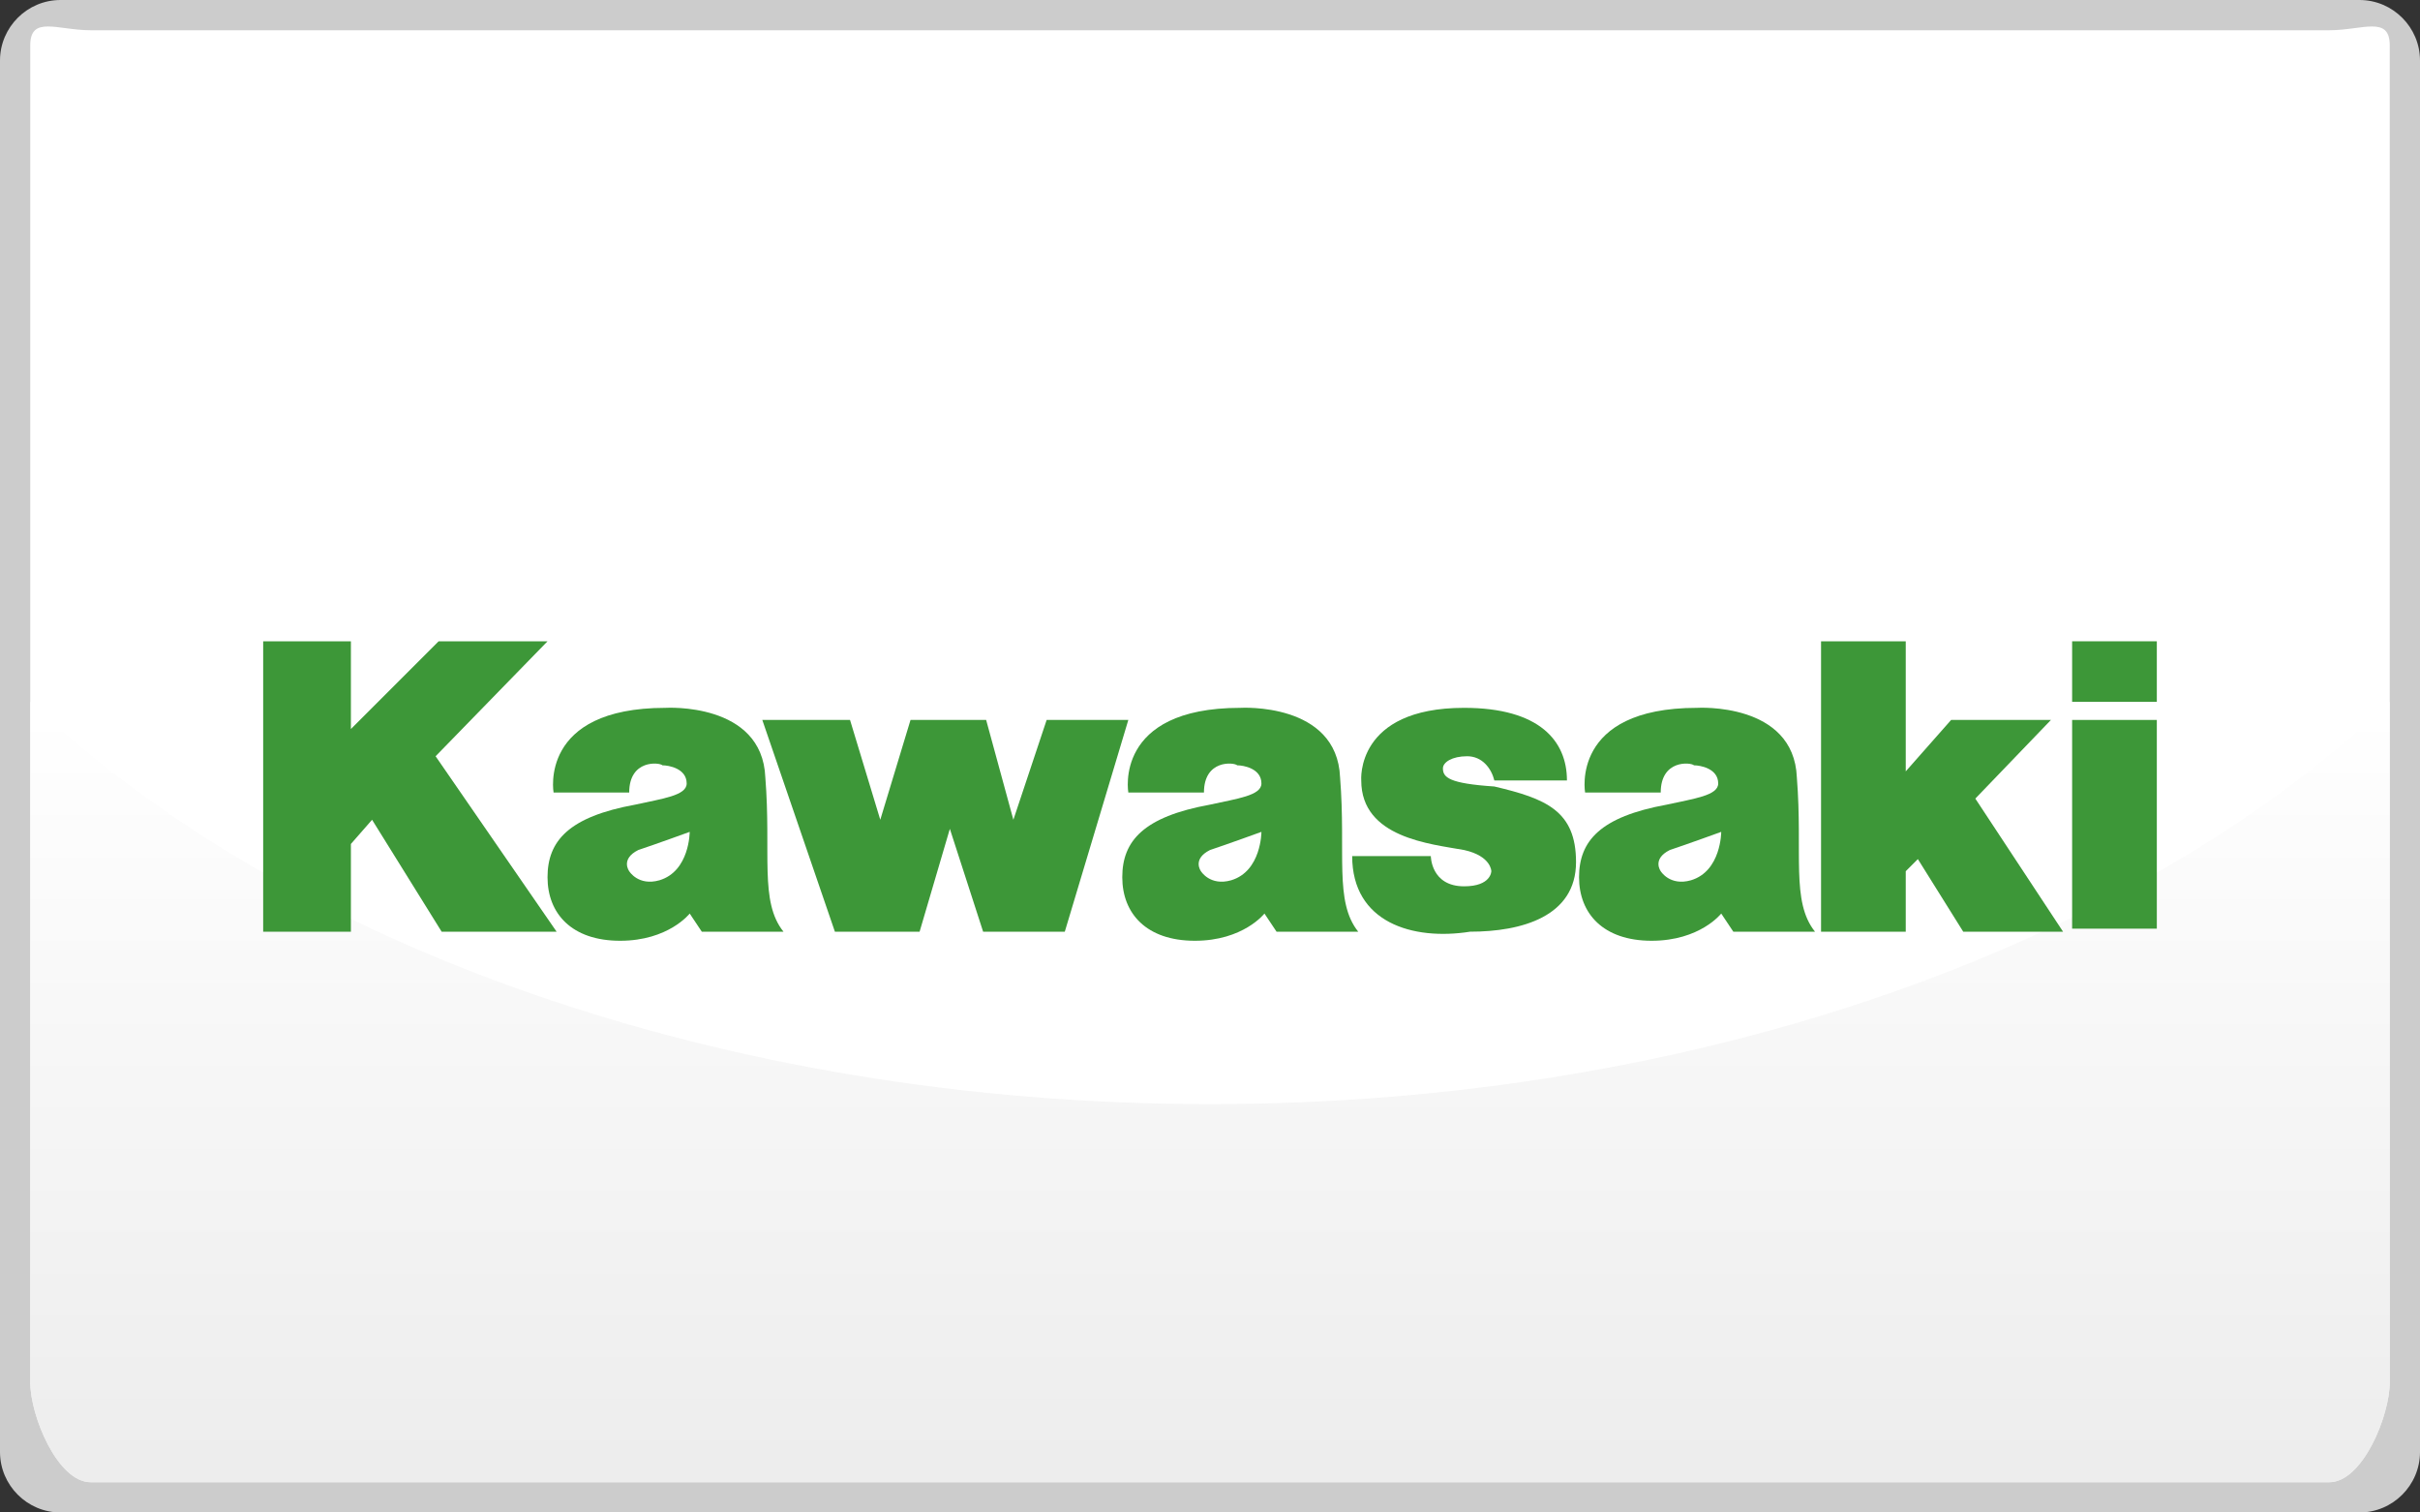
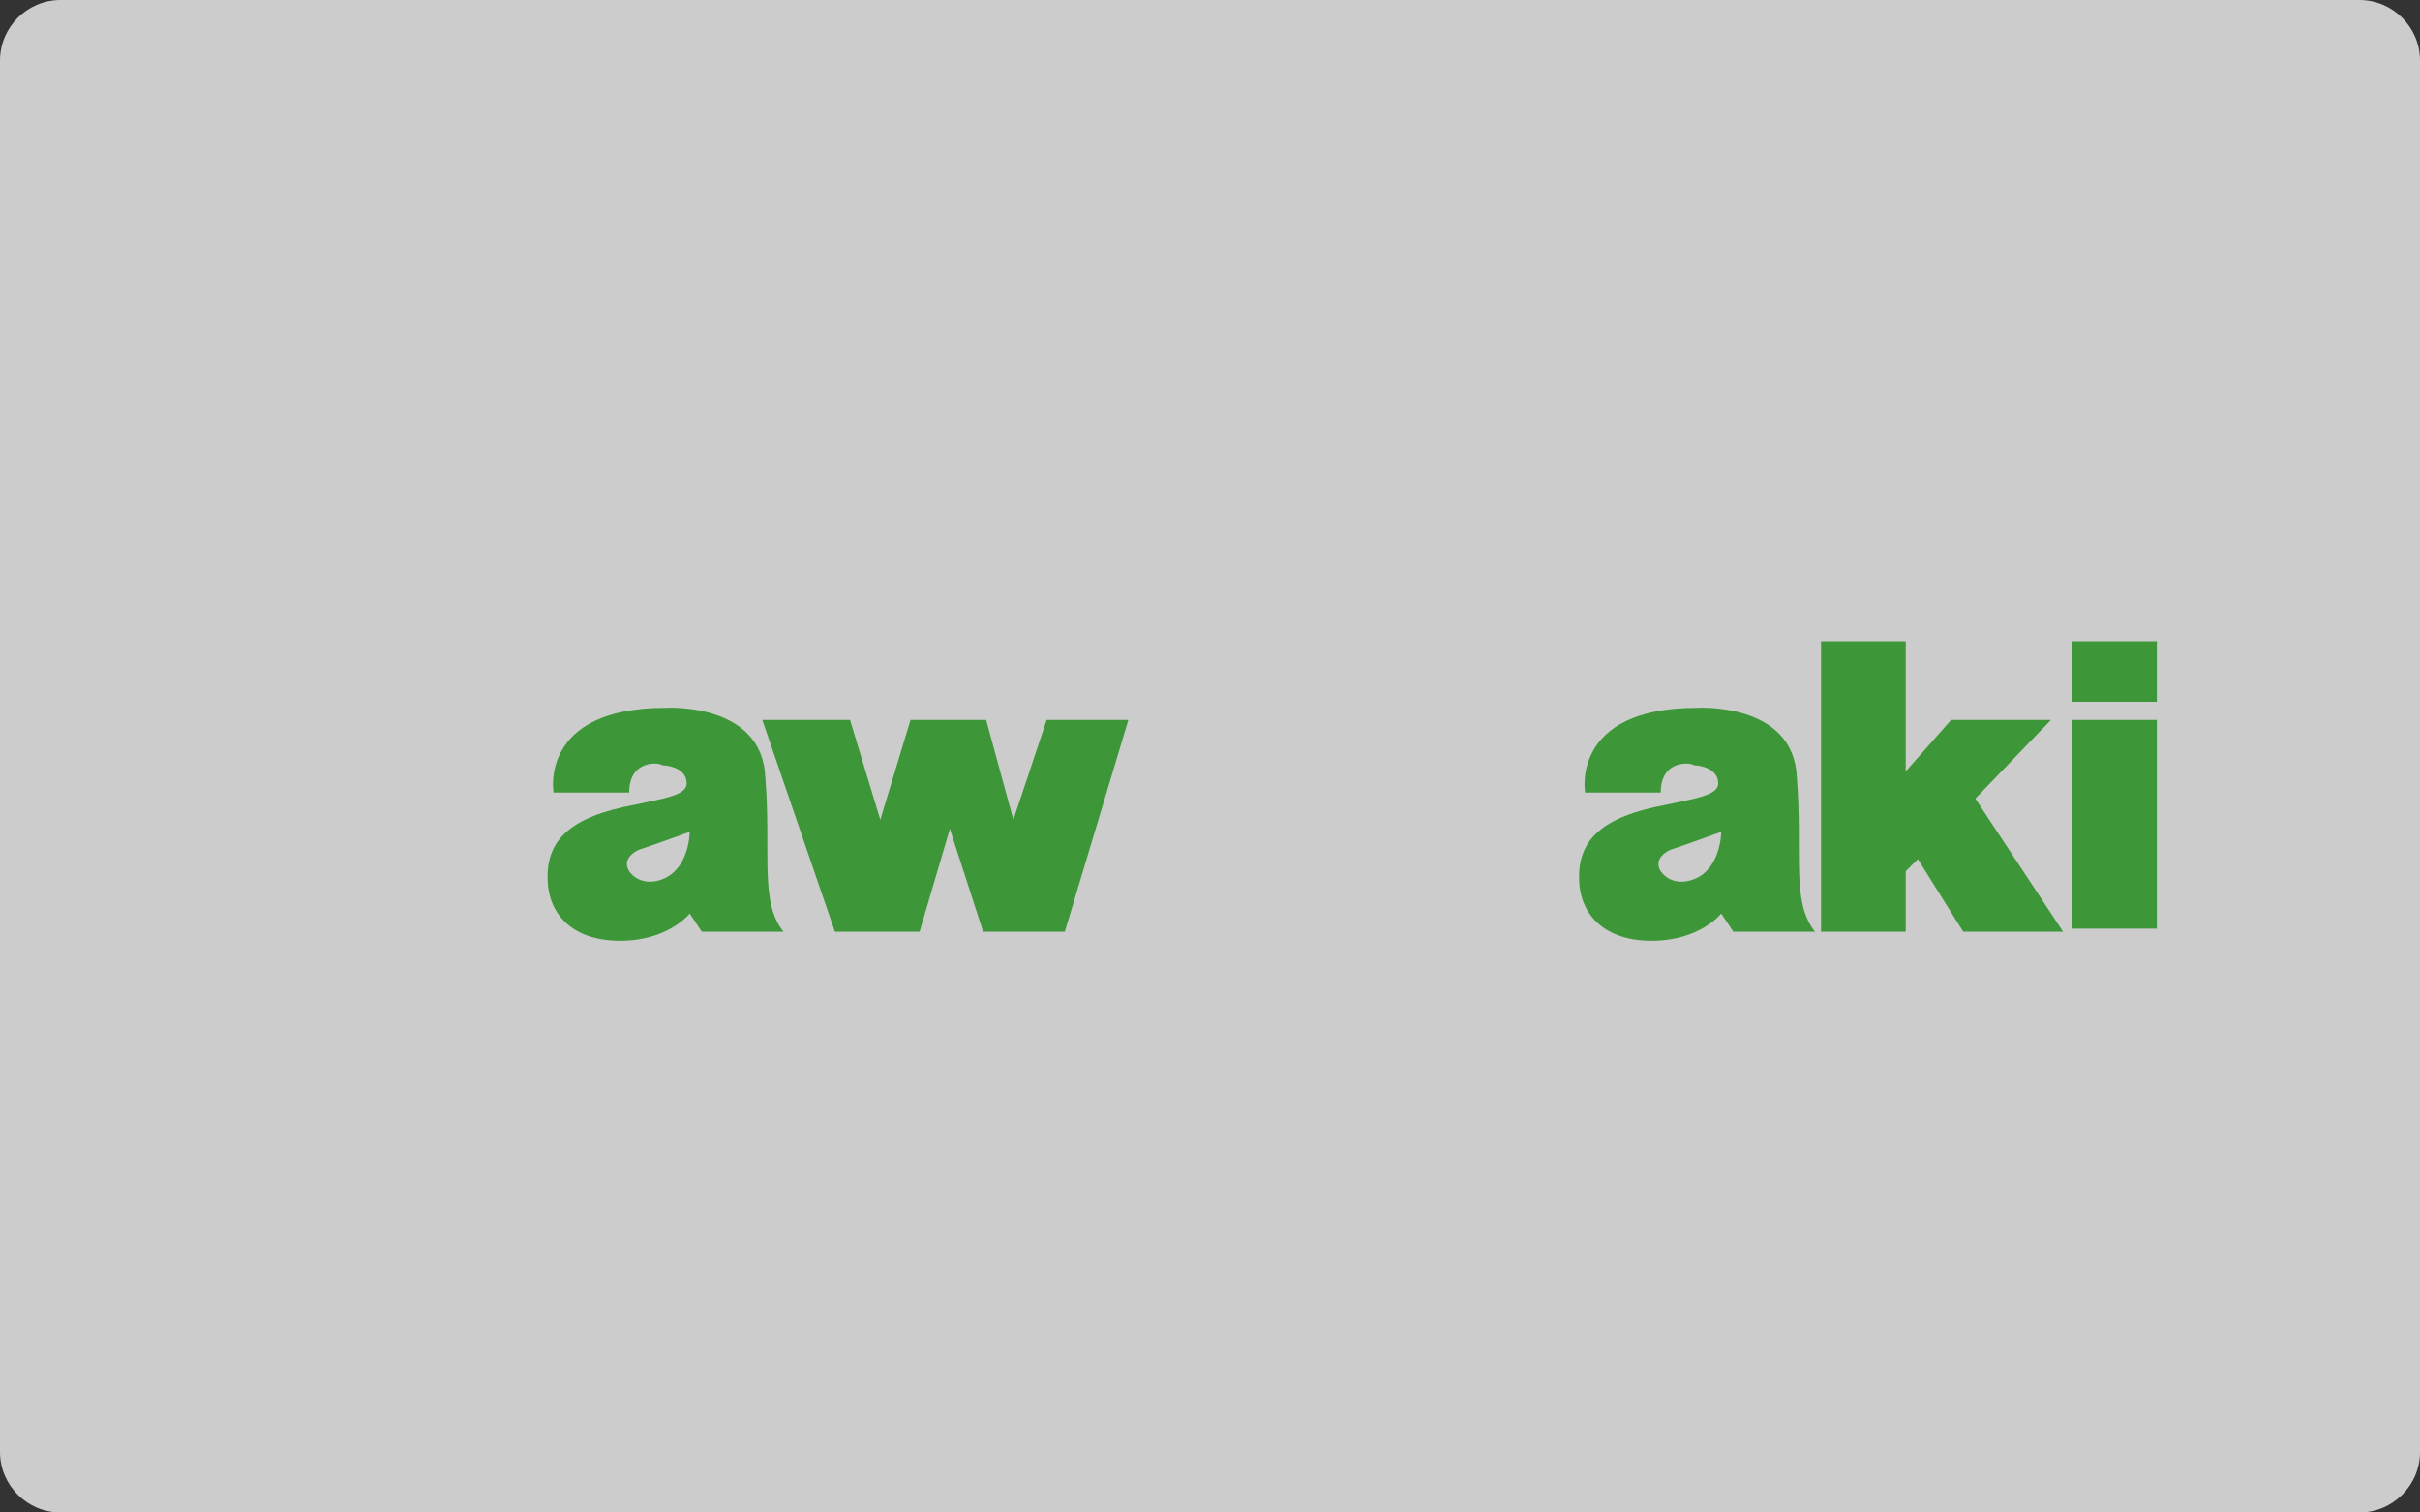
<svg xmlns="http://www.w3.org/2000/svg" version="1.1" id="レイヤー_1" x="0px" y="0px" viewBox="0 0 80 50" style="enable-background:new 0 0 80 50;" xml:space="preserve">
  <rect x="0" y="0" width="80" height="50" fill="#333333" stroke="none" />
  <style type="text/css">
	.st0{fill:#CCCCCC;}
	.st1{fill:#FFFFFF;}
	.st2{opacity:0.75;fill:url(#SVGID_1_);}
	.st3{fill:#3D9738;}
</style>
  <g>
    <g>
      <path class="st0" d="M80,48c0,1.1-0.9,2-2,2H2c-1.1,0-2-0.9-2-2V2c0-1.1,0.9-2,2-2h76c1.1,0,2,0.9,2,2V48z" />
-       <path class="st1" d="M79,45.7c0,1.1-0.9,3.3-2,3.3H3c-1.1,0-2-2.2-2-3.3V1.5C1,0.5,1.9,1,3,1H77c1.1,0,2-0.5,2,0.5V45.7z" />
      <linearGradient id="SVGID_1_" gradientUnits="userSpaceOnUse" x1="40" y1="23.173" x2="40" y2="49">
        <stop offset="0" style="stop-color:#FFFFFF" />
        <stop offset="1" style="stop-color:#E6E6E6" />
      </linearGradient>
-       <path class="st2" d="M40,36.5c-16.2,0-30.6-5.3-39-13.3v22.5C1,46.8,1.9,49,3,49H77c1.1,0,2-2.2,2-3.3V23.2    C70.6,31.2,56.2,36.5,40,36.5z" />
    </g>
    <g>
      <g>
        <polyline class="st3" points="25.2,23.8 28.1,23.8 29.1,27.1 30.1,23.8 32.6,23.8 33.5,27.1 34.6,23.8 37.3,23.8 35.2,30.8      32.5,30.8 31.4,27.4 30.4,30.8 27.6,30.8 25.2,23.8    " />
-         <path class="st3" d="M44.7,28.3h2.6c0,0,0,1,1.1,1c0.9,0,0.9-0.5,0.9-0.5s0-0.5-0.9-0.7c-1.1-0.2-3.4-0.4-3.4-2.3     c0,0-0.2-2.4,3.4-2.4c2.5,0,3.4,1.1,3.4,2.4h-2.4c-0.1-0.4-0.4-0.8-0.9-0.8c-0.5,0-0.8,0.2-0.8,0.4c0,0.3,0.2,0.5,1.7,0.6     c1.7,0.4,2.7,0.8,2.7,2.5c0,1.8-1.8,2.3-3.5,2.3C46.7,31.1,44.7,30.5,44.7,28.3" />
        <path class="st3" d="M55.2,28.1c-0.6,0.3-0.3,0.7-0.3,0.7s0.3,0.5,1,0.3c1-0.3,1-1.6,1-1.6S55.8,27.9,55.2,28.1 M54.9,26.2h-2.5     c0,0-0.5-2.8,3.7-2.8c0,0,3.2-0.2,3.3,2.3c0.2,2.5-0.2,4.1,0.6,5.1h-2.7c0,0-0.2-0.3-0.4-0.6c0,0-0.7,0.9-2.3,0.9     c-1.6,0-2.4-0.9-2.4-2.1c0-1.2,0.7-2,2.9-2.4c0.9-0.2,1.7-0.3,1.7-0.7c0-0.5-0.6-0.6-0.8-0.6C55.9,25.2,54.9,25.1,54.9,26.2z" />
        <rect x="68.5" y="21.2" class="st3" width="2.8" height="2" />
        <rect x="68.5" y="23.8" class="st3" width="2.8" height="6.9" />
        <polyline class="st3" points="63,30.8 60.2,30.8 60.2,21.2 63,21.2 63,25.5 64.5,23.8 67.8,23.8 65.3,26.4 68.2,30.8 64.9,30.8      63.4,28.4 63,28.8 63,30.8    " />
-         <polyline class="st3" points="8.7,21.2 11.6,21.2 11.6,24.1 14.5,21.2 18.1,21.2 14.4,25 18.4,30.8 14.6,30.8 12.3,27.1      11.6,27.9 11.6,30.8 8.7,30.8 8.7,21.2    " />
        <path class="st3" d="M21.1,28.1c-0.6,0.3-0.3,0.7-0.3,0.7s0.3,0.5,1,0.3c1-0.3,1-1.6,1-1.6S21.7,27.9,21.1,28.1 M20.8,26.2h-2.5     c0,0-0.5-2.8,3.7-2.8c0,0,3.2-0.2,3.3,2.3c0.2,2.5-0.2,4.1,0.6,5.1h-2.7c0,0-0.2-0.3-0.4-0.6c0,0-0.7,0.9-2.3,0.9     c-1.6,0-2.4-0.9-2.4-2.1c0-1.2,0.7-2,2.9-2.4c0.9-0.2,1.7-0.3,1.7-0.7c0-0.5-0.6-0.6-0.8-0.6C21.8,25.2,20.8,25.1,20.8,26.2z" />
-         <path class="st3" d="M40,28.1c-0.6,0.3-0.3,0.7-0.3,0.7s0.3,0.5,1,0.3c1-0.3,1-1.6,1-1.6S40.6,27.9,40,28.1 M39.8,26.2h-2.5     c0,0-0.5-2.8,3.7-2.8c0,0,3.2-0.2,3.3,2.3c0.2,2.5-0.2,4.1,0.6,5.1h-2.7c0,0-0.2-0.3-0.4-0.6c0,0-0.7,0.9-2.3,0.9     c-1.6,0-2.4-0.9-2.4-2.1c0-1.2,0.7-2,2.9-2.4c0.9-0.2,1.7-0.3,1.7-0.7c0-0.5-0.6-0.6-0.8-0.6C40.8,25.2,39.8,25.1,39.8,26.2z" />
      </g>
    </g>
  </g>
</svg>